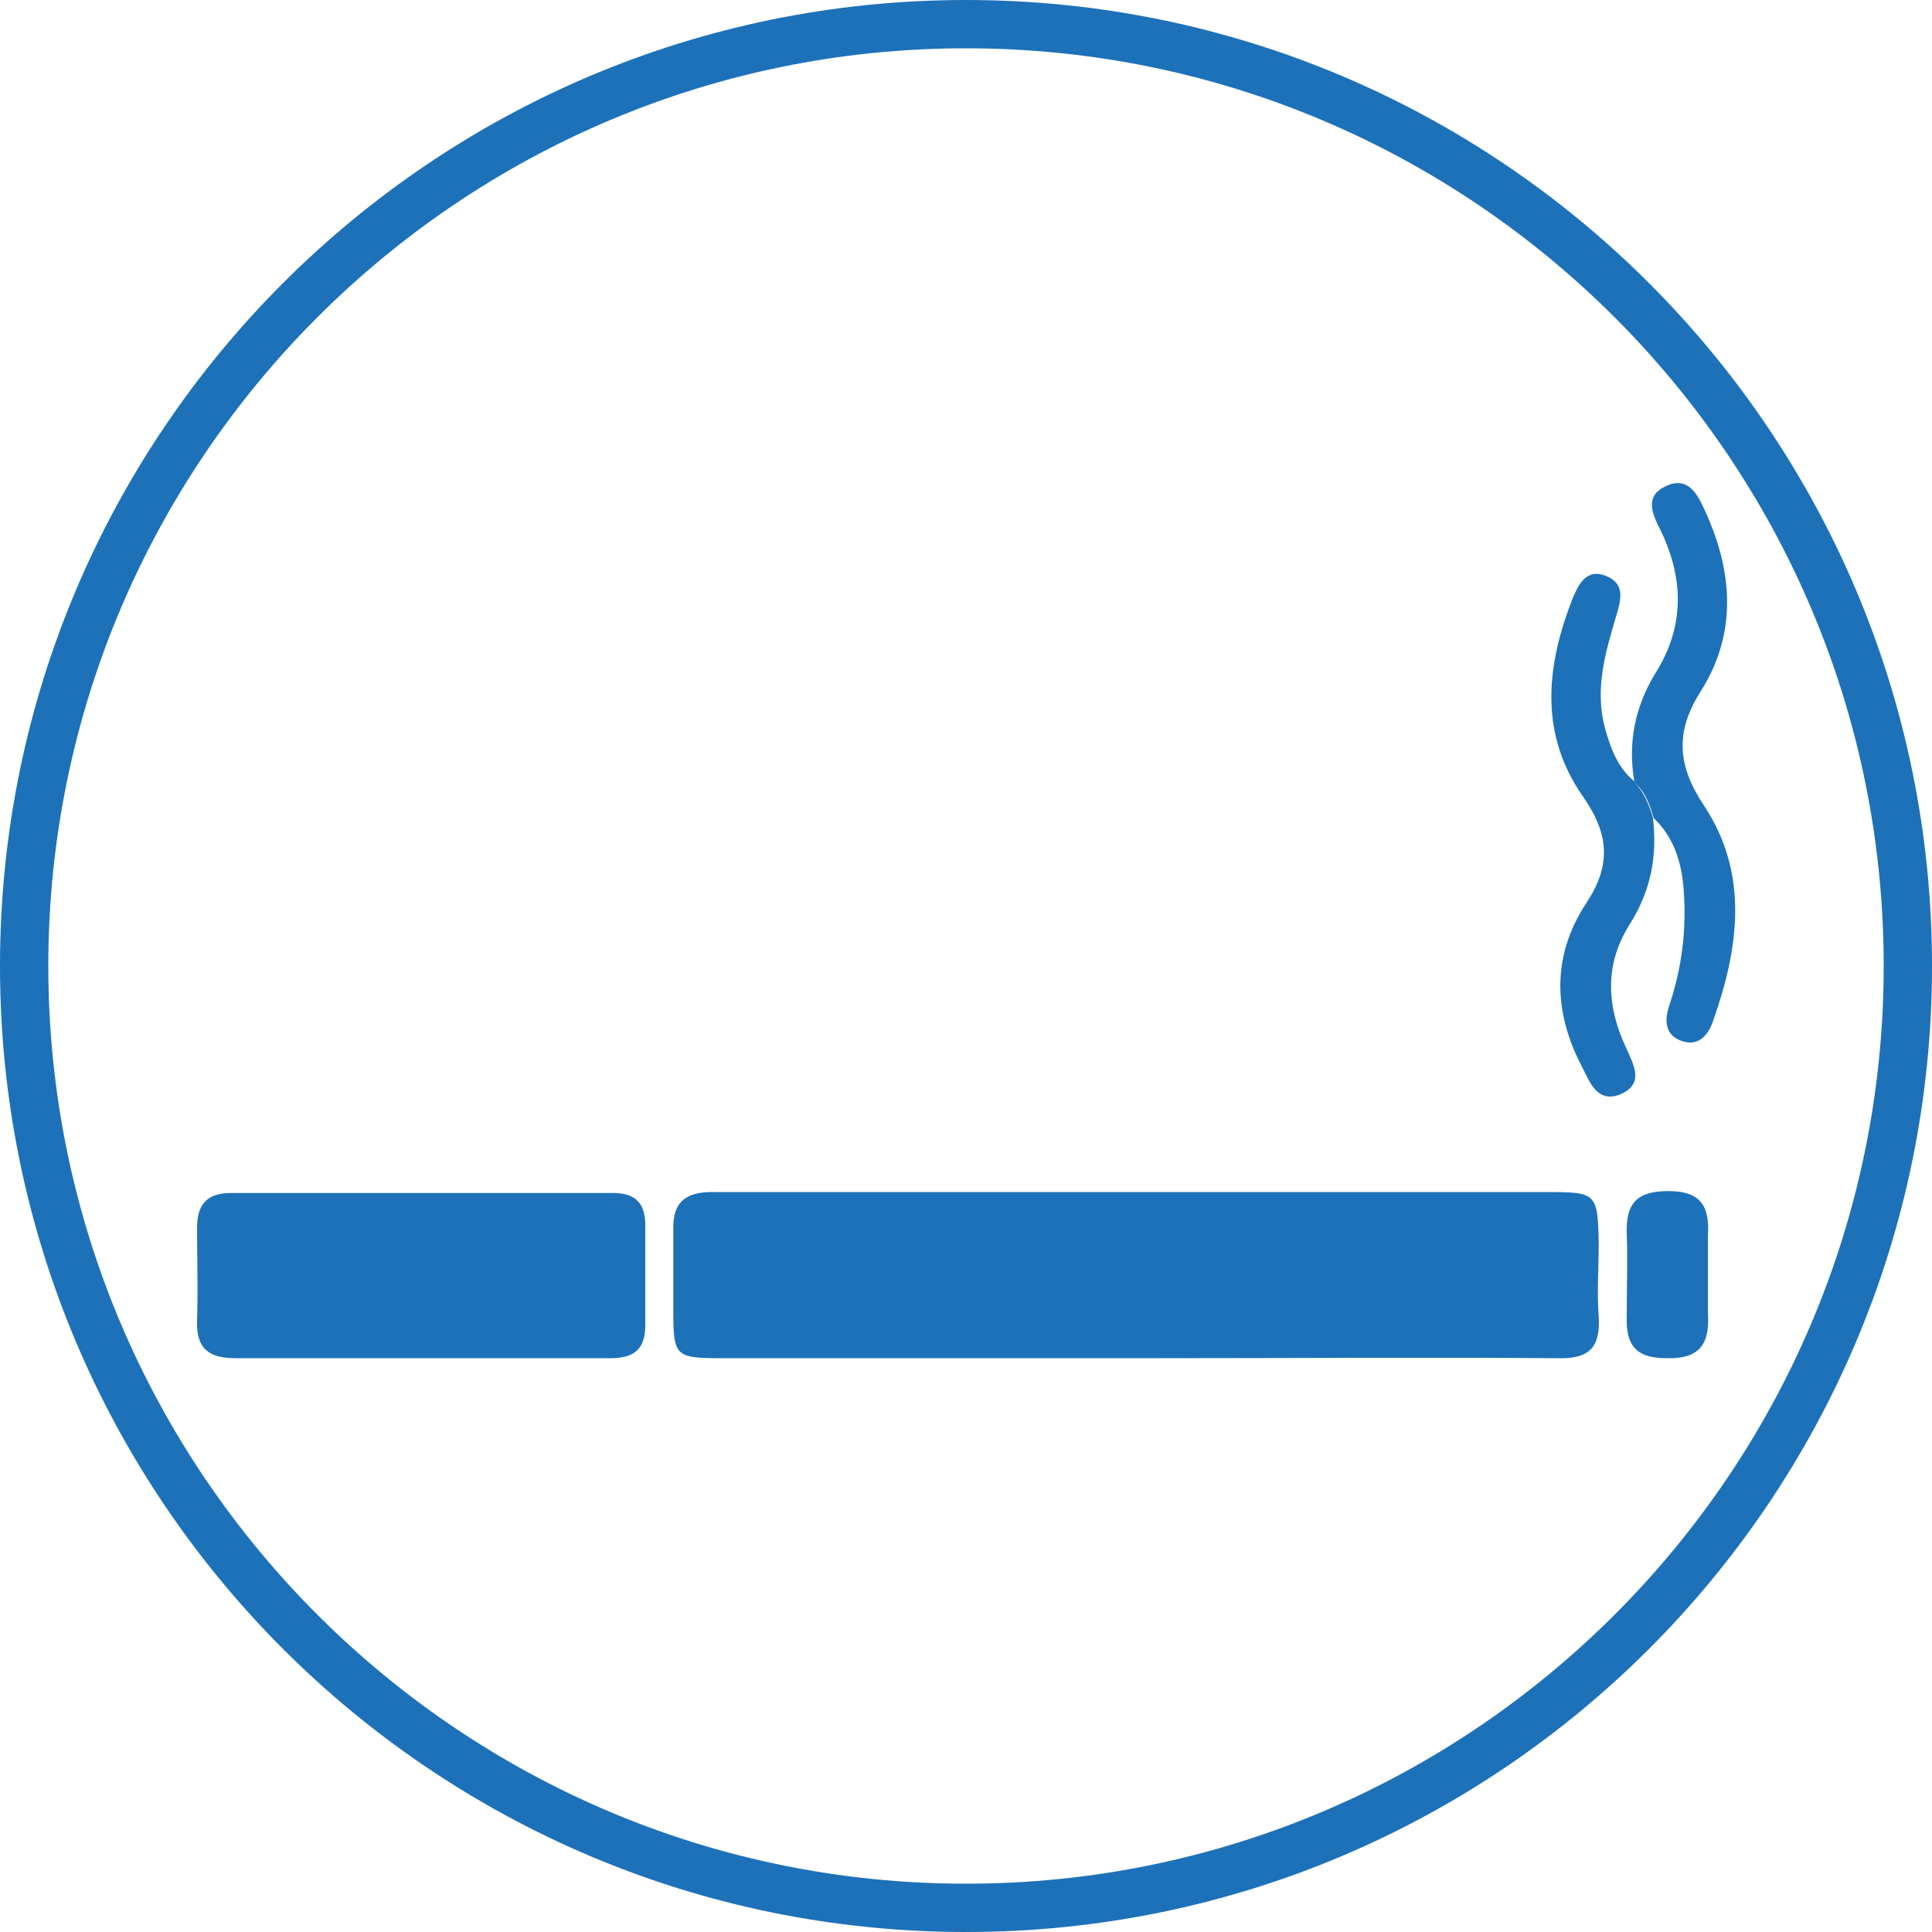
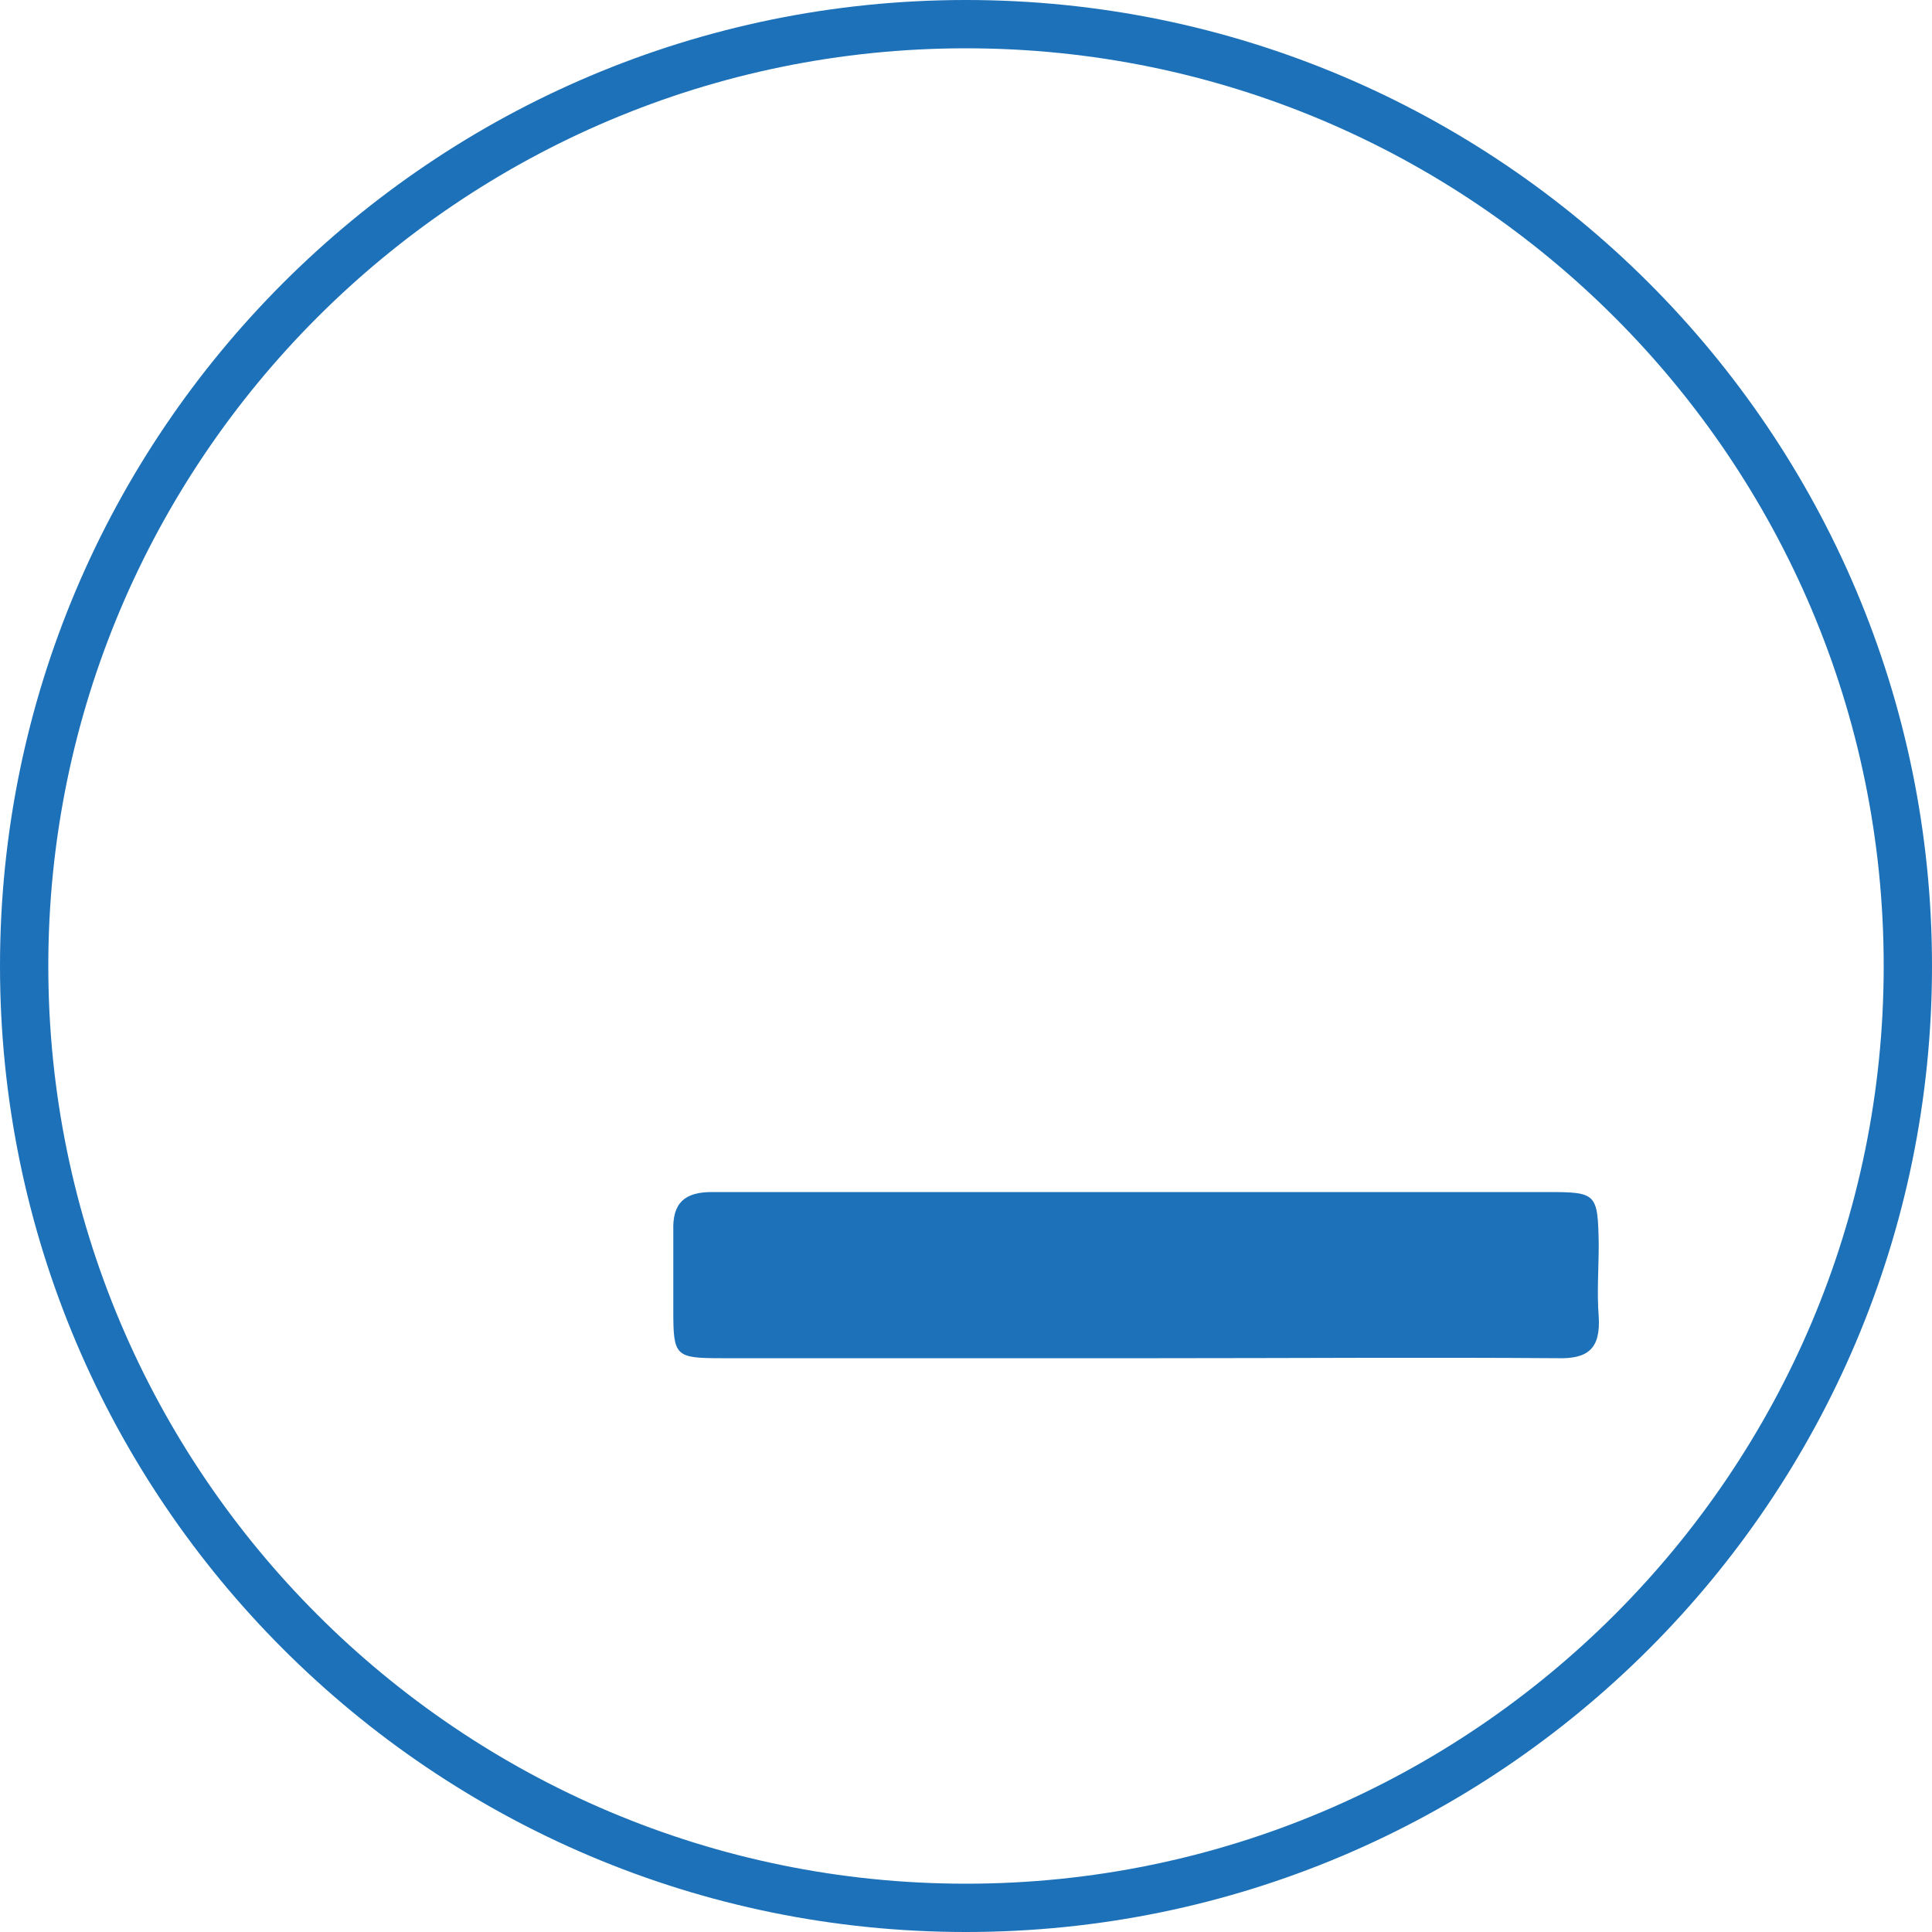
<svg xmlns="http://www.w3.org/2000/svg" id="Ebene_1" data-name="Ebene 1" version="1.1" viewBox="0 0 200 200">
  <defs>
    <style>
      .cls-1 {
        fill: #1d71b8;
      }

      .cls-1, .cls-2 {
        stroke-width: 0px;
      }

      .cls-2 {
        display: none;
        fill: #be1622;
      }
    </style>
  </defs>
  <path class="cls-1" d="M100,5c52.4,0,95,42.6,95,95s-42.6,95-95,95S5,152.4,5,100,47.6,5,100,5M100,0C44.8,0,0,44.8,0,100s44.8,100,100,100,100-44.8,100-100S155.2,0,100,0h0Z" />
-   <rect class="cls-2" x="3.5" y="90.3" width="183.7" height="13.6" rx="6.8" ry="6.8" transform="translate(-40.7 95.8) rotate(-45)" />
  <g>
    <path class="cls-1" d="M117.3,140.6c-14.2,0-28.4,0-42.6,0-4.8,0-5-.2-5-4.9,0-2.8,0-5.6,0-8.3-.1-2.9,1.2-4,4-4,6.5,0,13.1,0,19.6,0,22.3,0,44.5,0,66.8,0,5.2,0,5.3.1,5.4,5.4,0,2.5-.2,5,0,7.5.2,3.3-1.1,4.4-4.3,4.3-13.8-.1-27.5,0-41.3,0-.8,0-1.7,0-2.5,0Z" />
-     <path class="cls-1" d="M43.6,140.6c-6.4,0-12.8,0-19.2,0-2.8,0-4.1-1-4-3.9.1-3.2,0-6.4,0-9.6,0-2.4,1-3.6,3.5-3.6,13.2,0,26.4,0,39.6,0,2.2,0,3.3,1,3.3,3.3,0,3.5,0,7,0,10.4,0,2.5-1.2,3.4-3.6,3.4-6.5,0-13.1,0-19.6,0Z" />
-     <path class="cls-1" d="M169.2,81c-.7-4,0-7.7,2.1-11.2,3-4.7,3.1-9.6.7-14.7-.8-1.6-1.9-3.6.3-4.7,2.5-1.3,3.5.9,4.3,2.7,2.8,6.2,3.2,12.5-.5,18.4-2.7,4.2-2.5,7.7.3,11.9,4.7,7.1,3.6,14.8.9,22.4-.5,1.4-1.5,2.5-3.1,2-1.9-.6-1.9-2.2-1.4-3.7,1.3-3.9,1.8-7.8,1.5-11.9-.2-2.9-1-5.5-3.1-7.5-.4-1.3-.8-2.6-1.9-3.6Z" />
-     <path class="cls-1" d="M169.2,81c1,1,1.5,2.3,1.9,3.6.5,4-.2,7.6-2.4,11.1-2.6,4.1-2.4,8.4-.4,12.7.8,1.8,2,3.8-.6,4.9-2.3.9-3.1-1.2-3.9-2.8-3-5.7-3.2-11.5.4-17,2.6-3.9,2.4-7.1-.3-11-4.5-6.4-3.9-13.3-1.2-20.3.6-1.5,1.4-3.4,3.5-2.6,2.1.8,1.6,2.5,1.1,4.2-1.1,3.7-2.2,7.4-1.2,11.4.6,2.2,1.3,4.2,3.1,5.7Z" />
-     <path class="cls-1" d="M176.8,132.1c0,1.2,0,2.5,0,3.7.2,3.1-.6,4.9-4.3,4.8-3.6,0-4.2-1.8-4.1-4.6,0-2.8.1-5.5,0-8.3-.1-3.1,1-4.4,4.3-4.4,3.5,0,4.3,1.7,4.1,4.7,0,1.4,0,2.8,0,4.1Z" />
  </g>
</svg>